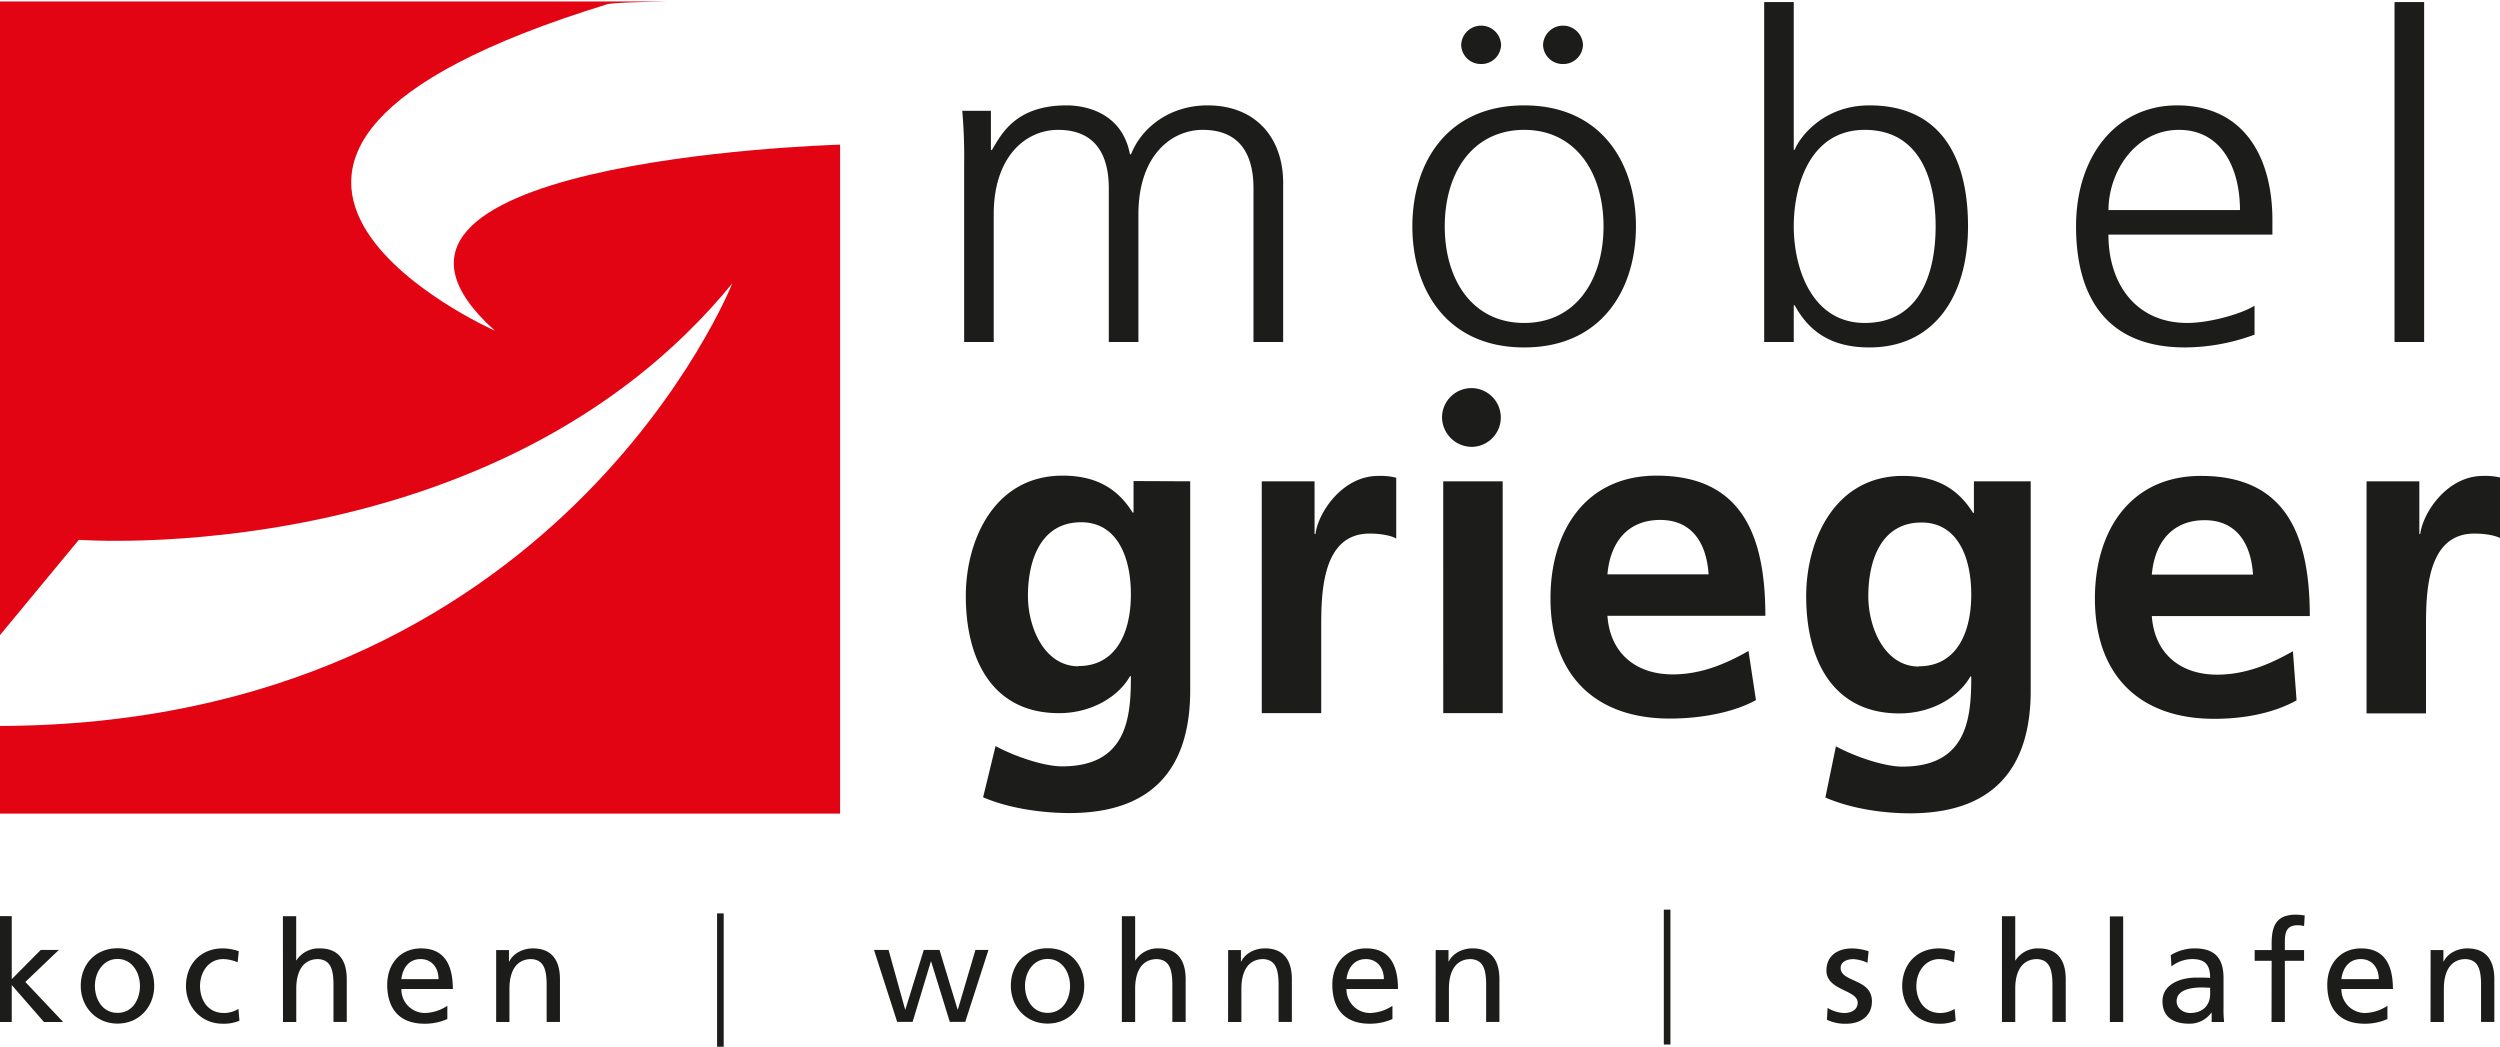
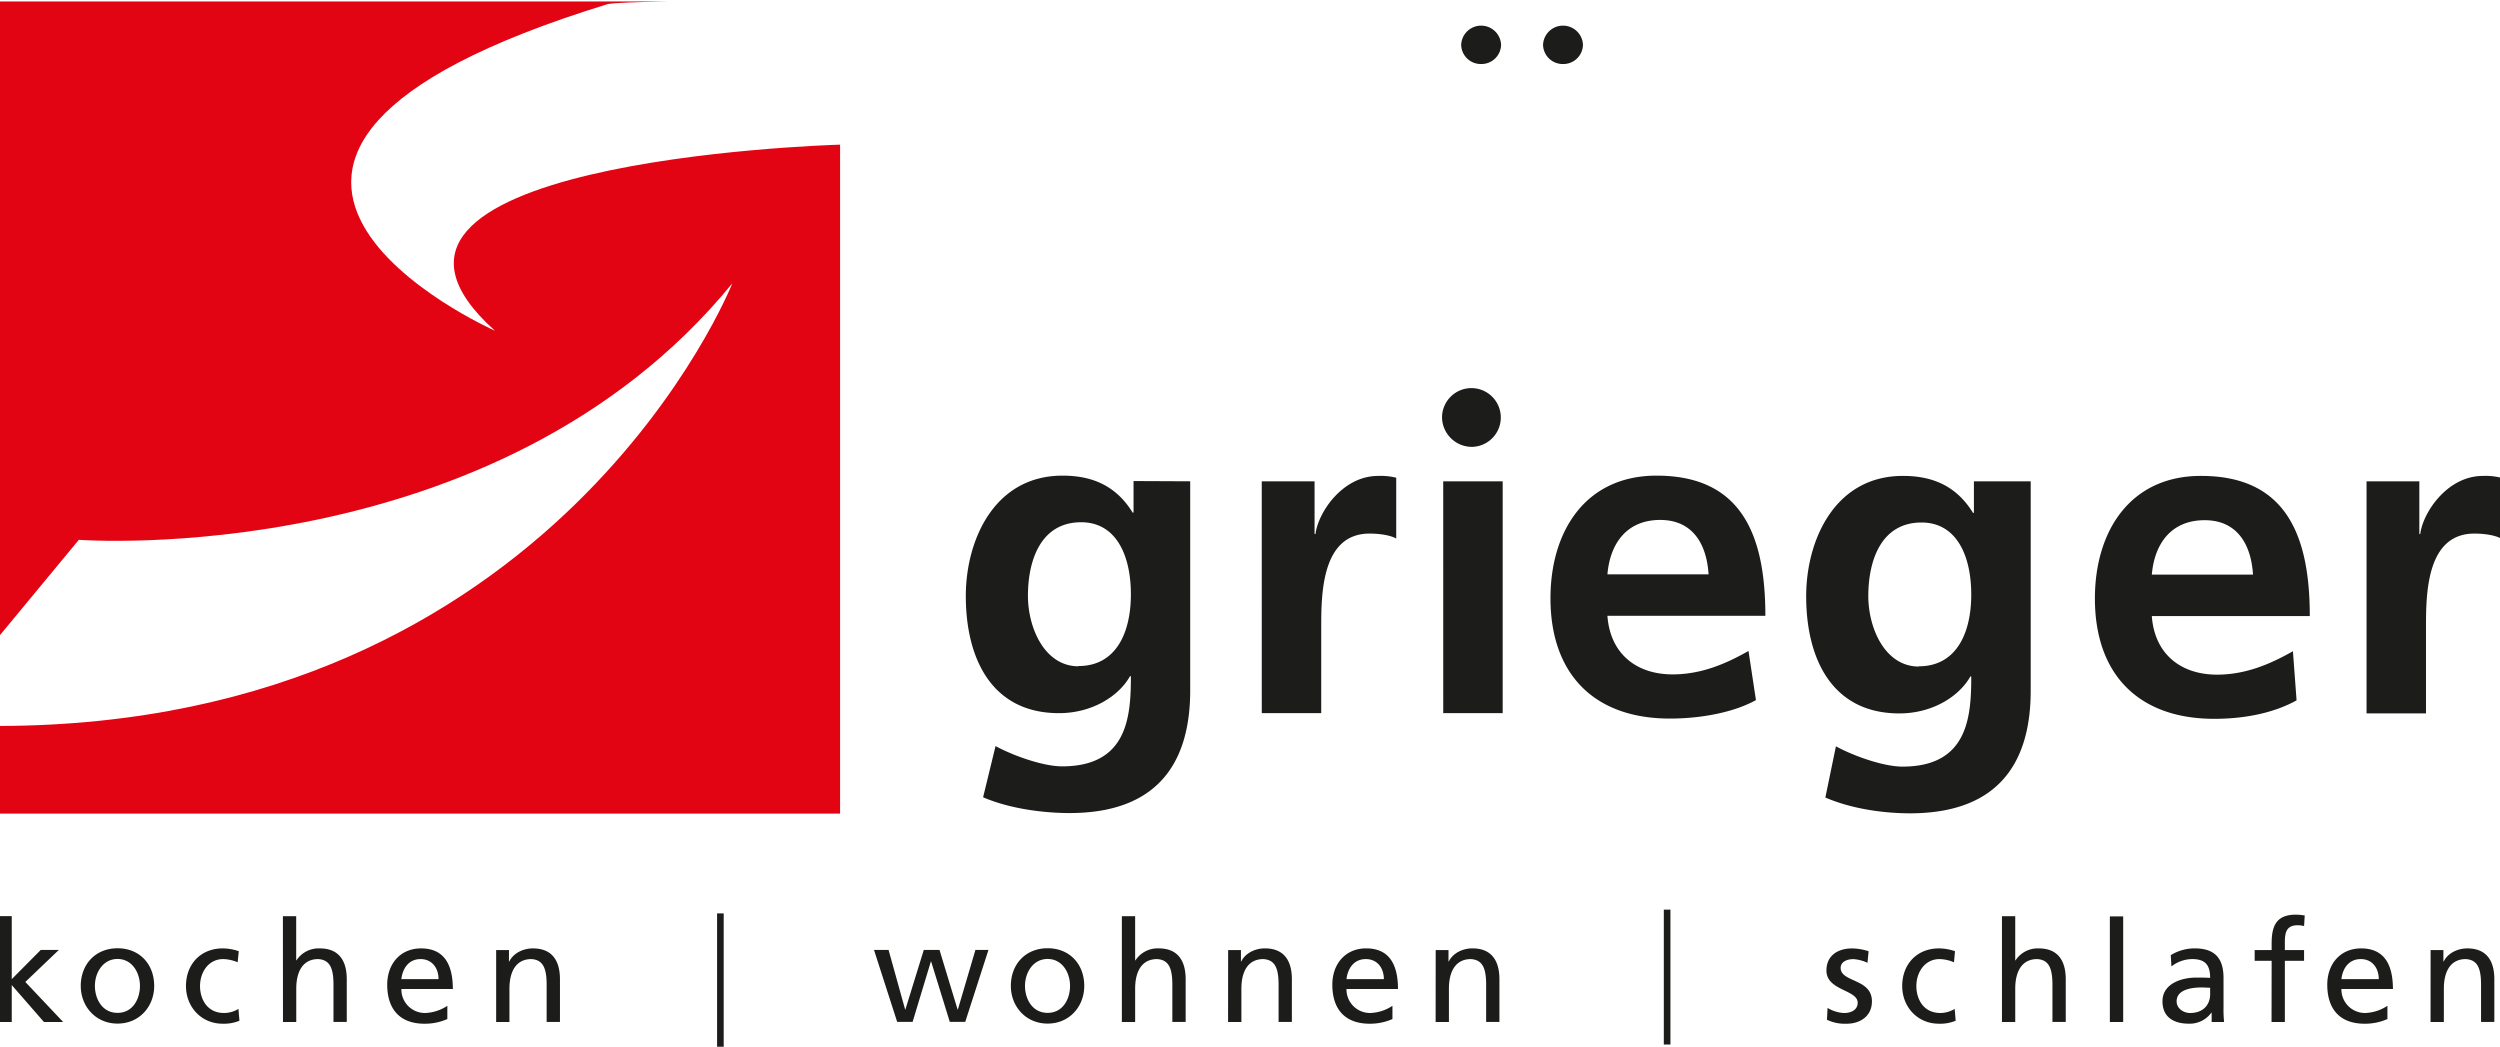
<svg xmlns="http://www.w3.org/2000/svg" viewBox="0 0 781 327">
  <defs>
    <style>.a,.e{fill:none;}.b{clip-path:url(#a);}.c{fill:#1c1c1b;}.d{fill:#e30413;}.e{stroke:#1c1c1b;stroke-width:2.07px;}</style>
    <clipPath id="a">
      <rect class="a" x="-0.49" y="0.41" width="781.79" height="327.07" />
    </clipPath>
  </defs>
  <g class="b">
-     <path class="c" d="M748.05,106.84h9.25V.64h-9.25ZM658.69,65.63c0-11.89,8.36-25.06,22-25.06S699.77,53,699.77,65.63Zm45.63,29.88c-4.4,2.69-14.23,5.38-21,5.38-16.14,0-24.65-12.32-24.65-27.61H709.9V68.75c0-19.4-8.66-35.83-29.79-35.83-18.93,0-31.55,15.72-31.55,37.81,0,21.67,9.25,37.81,34.05,37.81a63.23,63.23,0,0,0,21.71-4ZM604.69,70.73c0,14-4.55,30.16-22.16,30.16-16.44,0-22.16-17-22.16-30.16s5.28-30.16,22.16-30.16c17.61,0,22.16,16.14,22.16,30.16m-53.56,36.11h9.24V95.37h.29c5,9.2,12.62,13.17,23.34,13.17,20.54,0,30.81-16.43,30.81-37.81,0-22-8.8-37.81-30.81-37.81-14.68,0-22,10.34-23.34,13.88h-.29V.64h-9.24ZM451.34,70.73c0-16.71,8.66-30.16,24.8-30.16s24.8,13.45,24.8,30.16-8.66,30.16-24.8,30.16-24.8-13.45-24.8-30.16m-10.12,0c0,19.68,10.71,37.81,34.92,37.81s34.93-18.13,34.93-37.81-10.72-37.81-34.93-37.81-34.92,18.13-34.92,37.81m-40.36,36.11V57.14c0-14-8.51-24.22-23.62-24.22-11.74,0-20.55,6.8-23.92,15.3H353c-2.35-12.61-13.21-15.3-19.81-15.3-16,0-20.4,9.07-23.34,14l-.29-.14V34.62h-8.95a166.29,166.29,0,0,1,.59,17v55.23h9.24V66.91c0-18,10-26.34,20.1-26.34,11.89,0,15.85,8.07,15.85,18.27v48h9.25V66.91c0-18,10-26.34,20.1-26.34,11.89,0,15.85,8.07,15.85,18.27v48Z" />
    <path class="d" d="M154.61,103.32s-121.42-53.88,35.1-102c1.39-.43,9.3-.7,19.42-.87H-.49V199l25.12-30.36s130.6,9.85,204.14-80.11c0,0-54.54,138-229.26,138.26v27.37H262.44V45.19c-5.94.18-166.4,5.53-107.83,58.13" />
    <path class="c" d="M739.31,222.87h18.57V196.26c0-10.42,0-29.57,15.11-29.57,3.33,0,6.66.57,8.32,1.55v-19a20.07,20.07,0,0,0-5.68-.56c-11.09,0-18.72,11.41-19.55,18.17h-.28V150.36H739.31Zm-23-19.43c-6.93,3.95-14.69,7.32-23.7,7.32-11.51,0-19.55-6.61-20.38-18.3h49.35c0-25.34-7.49-43.79-34-43.79-22.18,0-33.13,17.32-33.13,38.3,0,23.79,13.72,37.59,37.29,37.59,10,0,18.92-2,25.71-5.77Zm-44.08-23.93c.83-9.72,6.1-17,16.5-17s14.55,7.89,15.11,17Zm-55.58-29.15v9.86h-.28c-5.13-8.31-12.47-11.55-21.9-11.55-21.35,0-30.22,20.14-30.22,37.6,0,19.43,8,36.6,29.11,36.6,10.4,0,18.71-5.35,22.18-11.54h.28c0,12.53-1,28.16-21.49,28.16-5.82,0-15.11-3.24-20.79-6.34l-3.3,16c8.87,3.81,19.1,4.93,26.45,4.93,29.94,0,37.7-18.58,37.7-38.3V150.36Zm-17.19,57.87c-10.67,0-15.8-12.11-15.8-22,0-11.13,4-23,16.63-23,10.81,0,15.53,10.14,15.53,22.53,0,12.11-4.72,22.39-16.36,22.39m-53.23-4.79c-6.93,3.95-14.69,7.32-23.7,7.32-11.5,0-19.54-6.61-20.37-18.3h49.34c0-25.34-7.48-43.79-34-43.79-22.18,0-33.13,17.32-33.13,38.3,0,23.79,13.73,37.59,37.29,37.59,10,0,20.11-2,26.9-5.77Zm-44.07-23.93c.83-9.72,6.09-17,16.49-17s14.55,7.89,15.11,17Zm-51.29,43.36h18.57V150.36H450.86Zm-56.69,0h18.57V196.26c0-10.42,0-29.57,15.11-29.57,3.33,0,6.65.57,8.32,1.55v-19a20.1,20.1,0,0,0-5.69-.56c-11.09,0-18.71,11.41-19.54,18.17h-.28V150.36H394.17Zm-40.06-72.51v9.86h-.28c-5.13-8.31-12.47-11.55-21.9-11.55-21.34,0-30.22,20.14-30.22,37.6,0,19.43,8,36.6,29.11,36.6,10.4,0,18.72-5.35,22.18-11.54h.28c0,12.53-1,28.16-21.49,28.16-5.82,0-15.11-3.24-20.79-6.34l-3.89,16c8.87,3.81,19.69,4.93,27,4.93,29.94,0,37.7-18.58,37.7-38.3V150.36Zm-17.19,57.87c-10.67,0-15.8-12.11-15.8-22,0-11.13,4-23,16.63-23,10.81,0,15.53,10.14,15.53,22.53,0,12.11-4.72,22.39-16.36,22.39" />
    <path class="c" d="M155,319.28h4.15v-10.4c0-5.47,2.12-9.26,6.85-9.26,3.62.22,4.77,2.78,4.77,8v11.64h4.16V305.93c0-6-2.61-9.65-8.45-9.65-3.13,0-6.14,1.54-7.38,4.09H159V296.8h-4Zm-29.61-13.4c.31-2.91,2-6.26,6-6.26,3.58,0,5.61,2.82,5.61,6.26Zm14.36,8.33a13.34,13.34,0,0,1-6.94,2.25,7.36,7.36,0,0,1-7.42-7.49h16.08c0-7.23-2.43-12.69-9.94-12.69-6.36,0-10.56,4.71-10.56,11.36,0,7.32,3.67,12.17,11.66,12.17a17.32,17.32,0,0,0,7.12-1.46Zm-51.35,5.07h4.15v-10.4c0-5.47,2.13-9.26,6.85-9.26,3.63.22,4.78,2.78,4.78,8v11.64h4.15V305.93c0-6-2.61-9.65-8.44-9.65A8.28,8.28,0,0,0,92.62,300h-.09V286.23H88.38ZM74.59,297.16a15.38,15.38,0,0,0-5-.88c-6.9,0-11.49,4.93-11.49,11.76,0,6.43,4.68,11.77,11.49,11.77a12.74,12.74,0,0,0,5.21-.93l-.31-3.7A8.67,8.67,0,0,1,70,316.46c-5.35,0-7.51-4.41-7.51-8.42,0-4.27,2.6-8.42,7.24-8.42a12.07,12.07,0,0,1,4.51,1ZM29.65,308c0-4.27,2.61-8.42,7.07-8.42s7,4.15,7,8.42c0,4-2.17,8.42-7,8.42s-7.07-4.41-7.07-8.42m-4.42,0c0,6.43,4.69,11.77,11.49,11.77S48.17,314.47,48.17,308c0-6.83-4.6-11.76-11.45-11.76S25.23,301.21,25.23,308M-.49,319.28H3.67V307.73l10.07,11.55h6L7.91,306.76l10.47-10H12.73l-9.06,9.13v-19.7H-.49Z" />
    <path class="c" d="M448.49,319.28h4.15v-10.4c0-5.47,2.13-9.26,6.85-9.26,3.63.22,4.78,2.78,4.78,8v11.64h4.15V305.93c0-6-2.61-9.66-8.44-9.66-3.14,0-6.14,1.55-7.38,4.1h-.09V296.8h-4Zm-27.84-13.4c.31-2.91,2-6.26,6.05-6.26,3.58,0,5.62,2.82,5.62,6.26ZM435,314.21a13.3,13.3,0,0,1-6.94,2.25,7.36,7.36,0,0,1-7.42-7.49h16.09c0-7.23-2.43-12.7-9.95-12.7-6.36,0-10.56,4.72-10.56,11.37,0,7.32,3.67,12.17,11.67,12.17a17.3,17.3,0,0,0,7.11-1.46Zm-51.35,5.07h4.16v-10.4c0-5.47,2.12-9.26,6.85-9.26,3.62.22,4.77,2.78,4.77,8v11.64h4.15V305.93c0-6-2.6-9.66-8.44-9.66-3.13,0-6.14,1.55-7.38,4.1h-.09V296.8h-4Zm-33.18,0h4.15v-10.4c0-5.47,2.12-9.26,6.85-9.26,3.62.22,4.77,2.78,4.77,8v11.64h4.16V305.93c0-6-2.61-9.66-8.44-9.66a8.28,8.28,0,0,0-7.25,3.75h-.09V286.23h-4.15ZM320.21,308c0-4.27,2.6-8.42,7.07-8.42s7,4.15,7,8.42c0,4-2.16,8.42-7,8.42s-7.07-4.41-7.07-8.42m-4.42,0c0,6.43,4.68,11.77,11.49,11.77s11.44-5.34,11.44-11.77c0-6.83-4.59-11.77-11.44-11.77s-11.49,4.94-11.49,11.77m-7-11.24h-4.07l-5.48,18.6h-.09l-5.65-18.6h-4.91l-5.74,18.6h-.09l-5.17-18.6h-4.55l7.24,22.48h4.82l5.7-18.86h.09l5.83,18.86h4.82Z" />
    <path class="c" d="M759.3,319.28h4.16v-10.4c0-5.47,2.12-9.26,6.85-9.26,3.62.22,4.77,2.78,4.77,8v11.64h4.15V305.93c0-6-2.6-9.65-8.44-9.65-3.13,0-6.14,1.54-7.38,4.09h-.09V296.8h-4Zm-27.84-13.4c.31-2.91,2-6.26,6.06-6.26,3.58,0,5.61,2.82,5.61,6.26Zm14.37,8.33a13.34,13.34,0,0,1-6.94,2.25,7.36,7.36,0,0,1-7.43-7.49h16.09c0-7.23-2.43-12.69-9.94-12.69-6.37,0-10.57,4.71-10.57,11.36,0,7.32,3.67,12.17,11.67,12.17a17.23,17.23,0,0,0,7.12-1.46Zm-36.2,5.07h4.16V300.15h6V296.8h-6v-2.42c0-3,.44-5.33,4-5.33a6.81,6.81,0,0,1,2,.26L720,286a17.31,17.31,0,0,0-2.78-.26c-6.14,0-7.56,3.57-7.56,9v2.07h-5.3v3.35h5.3Zm-19.18-8.73c0,3.35-2.16,5.91-6.27,5.91-1.9,0-4.2-1.28-4.2-3.66,0-4,5.57-4.32,7.82-4.32.89,0,1.77.09,2.65.09Zm-12.1-8.63a10.61,10.61,0,0,1,6.54-2.3c4.15,0,5.56,2,5.56,5.87-1.63-.09-2.78-.09-4.41-.09-4.29,0-10.48,1.76-10.48,7.4,0,4.89,3.41,7,8.27,7a8.35,8.35,0,0,0,7-3.44h.09v2.91h3.89a34.81,34.81,0,0,1-.18-4.41v-9.3c0-6.12-2.61-9.29-9.06-9.29a14.39,14.39,0,0,0-7.42,2.11Zm-19.23,17.36h4.16v-33h-4.16Zm-33.71,0h4.15v-10.4c0-5.47,2.12-9.26,6.85-9.26,3.62.22,4.77,2.78,4.77,8v11.64h4.16V305.93c0-6-2.61-9.65-8.44-9.65a8.27,8.27,0,0,0-7.25,3.74h-.09V286.23h-4.15Zm-14.67-22.12a15.49,15.49,0,0,0-5-.88c-6.9,0-11.49,4.93-11.49,11.76,0,6.43,4.68,11.77,11.49,11.77a12.74,12.74,0,0,0,5.21-.93l-.31-3.7a8.67,8.67,0,0,1-4.46,1.28c-5.35,0-7.51-4.41-7.51-8.42,0-4.27,2.61-8.42,7.25-8.42a12.07,12.07,0,0,1,4.5,1Zm-40,21.41a12.9,12.9,0,0,0,6.19,1.24c4,0,7.86-2.21,7.86-7,0-7.18-9.77-5.86-9.77-10.44,0-1.85,1.86-2.74,4-2.74a12.28,12.28,0,0,1,4.38,1.15l.35-3.61a17.22,17.22,0,0,0-5.17-.88c-4.46,0-8,2.24-8,6.91,0,6.31,9.76,5.95,9.76,10.05,0,2.42-2.34,3.22-4.24,3.22a11.09,11.09,0,0,1-5.17-1.59Z" />
    <line class="e" x1="520.81" y1="284.17" x2="520.81" y2="326.31" />
    <line class="e" x1="225.05" y1="285.34" x2="225.05" y2="327.48" />
    <path class="c" d="M460,139.6a9.18,9.18,0,1,0-9.51-9.17A9.35,9.35,0,0,0,460,139.6" />
    <path class="c" d="M462.71,20a6.13,6.13,0,0,0,6.23-6,6.24,6.24,0,0,0-12.47,0,6.13,6.13,0,0,0,6.24,6" />
    <path class="c" d="M488.29,20a6.13,6.13,0,0,0,6.23-6,6.24,6.24,0,0,0-12.47,0,6.13,6.13,0,0,0,6.24,6" />
  </g>
</svg>